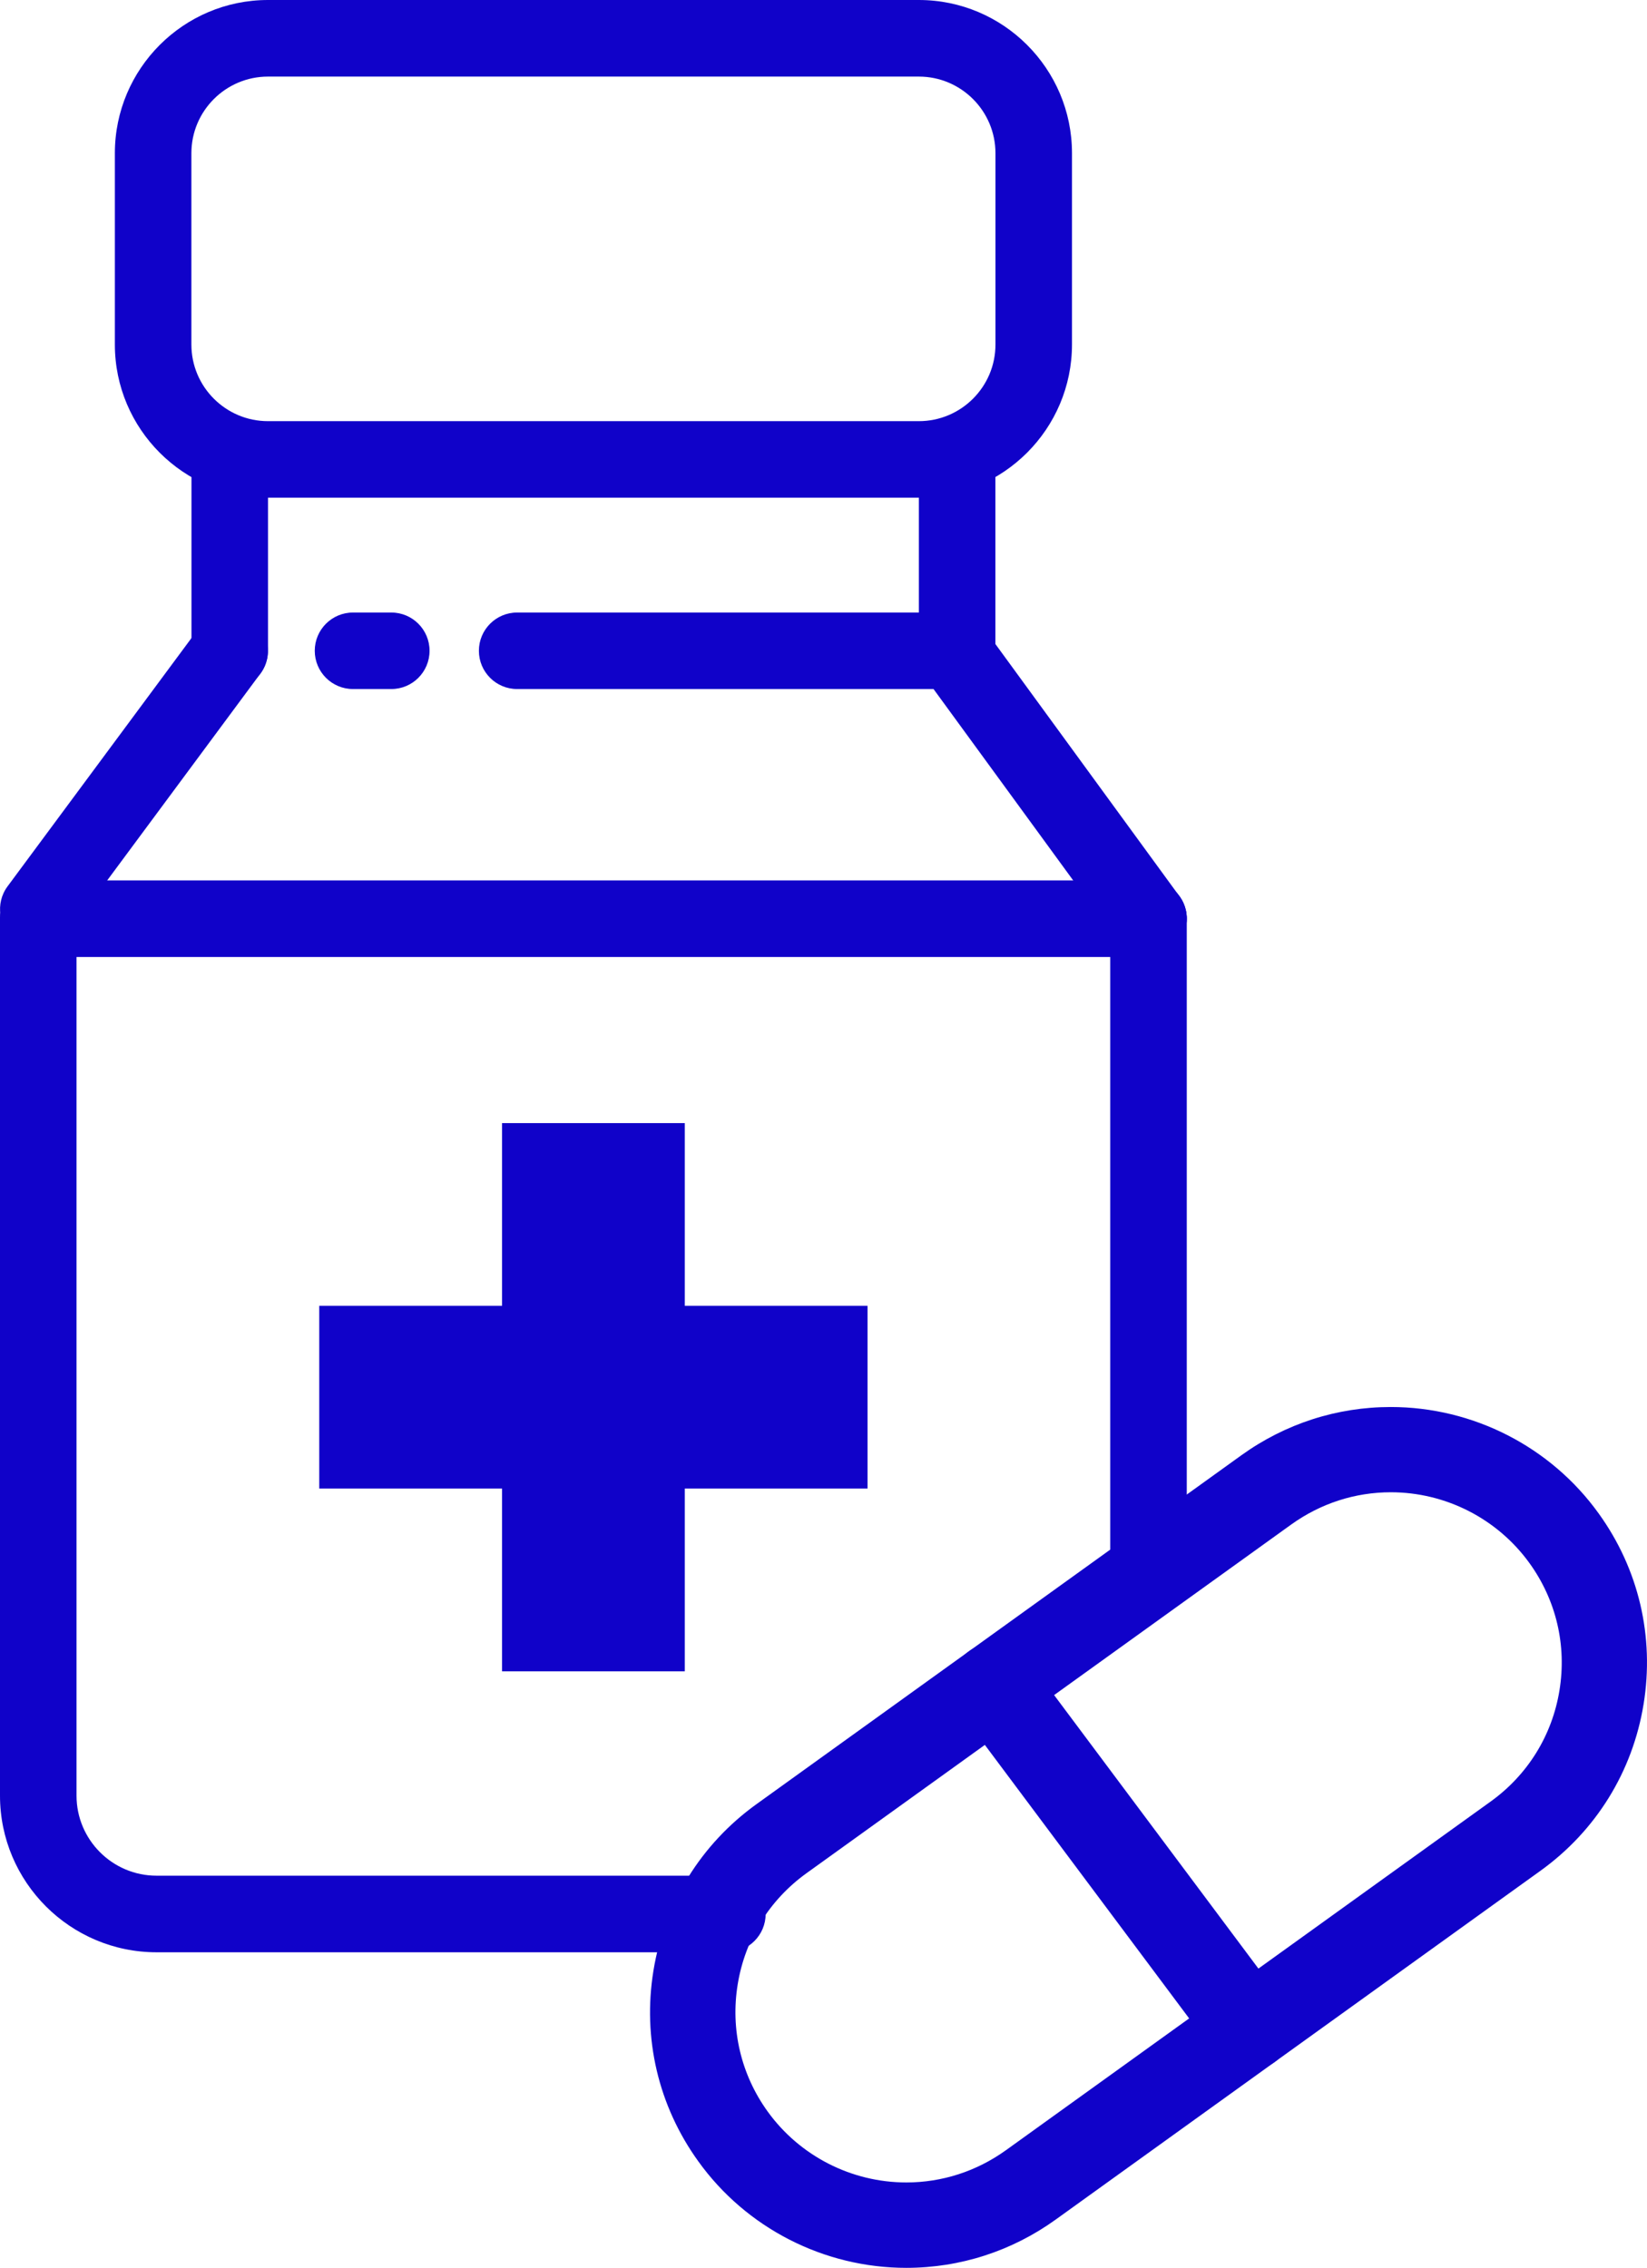
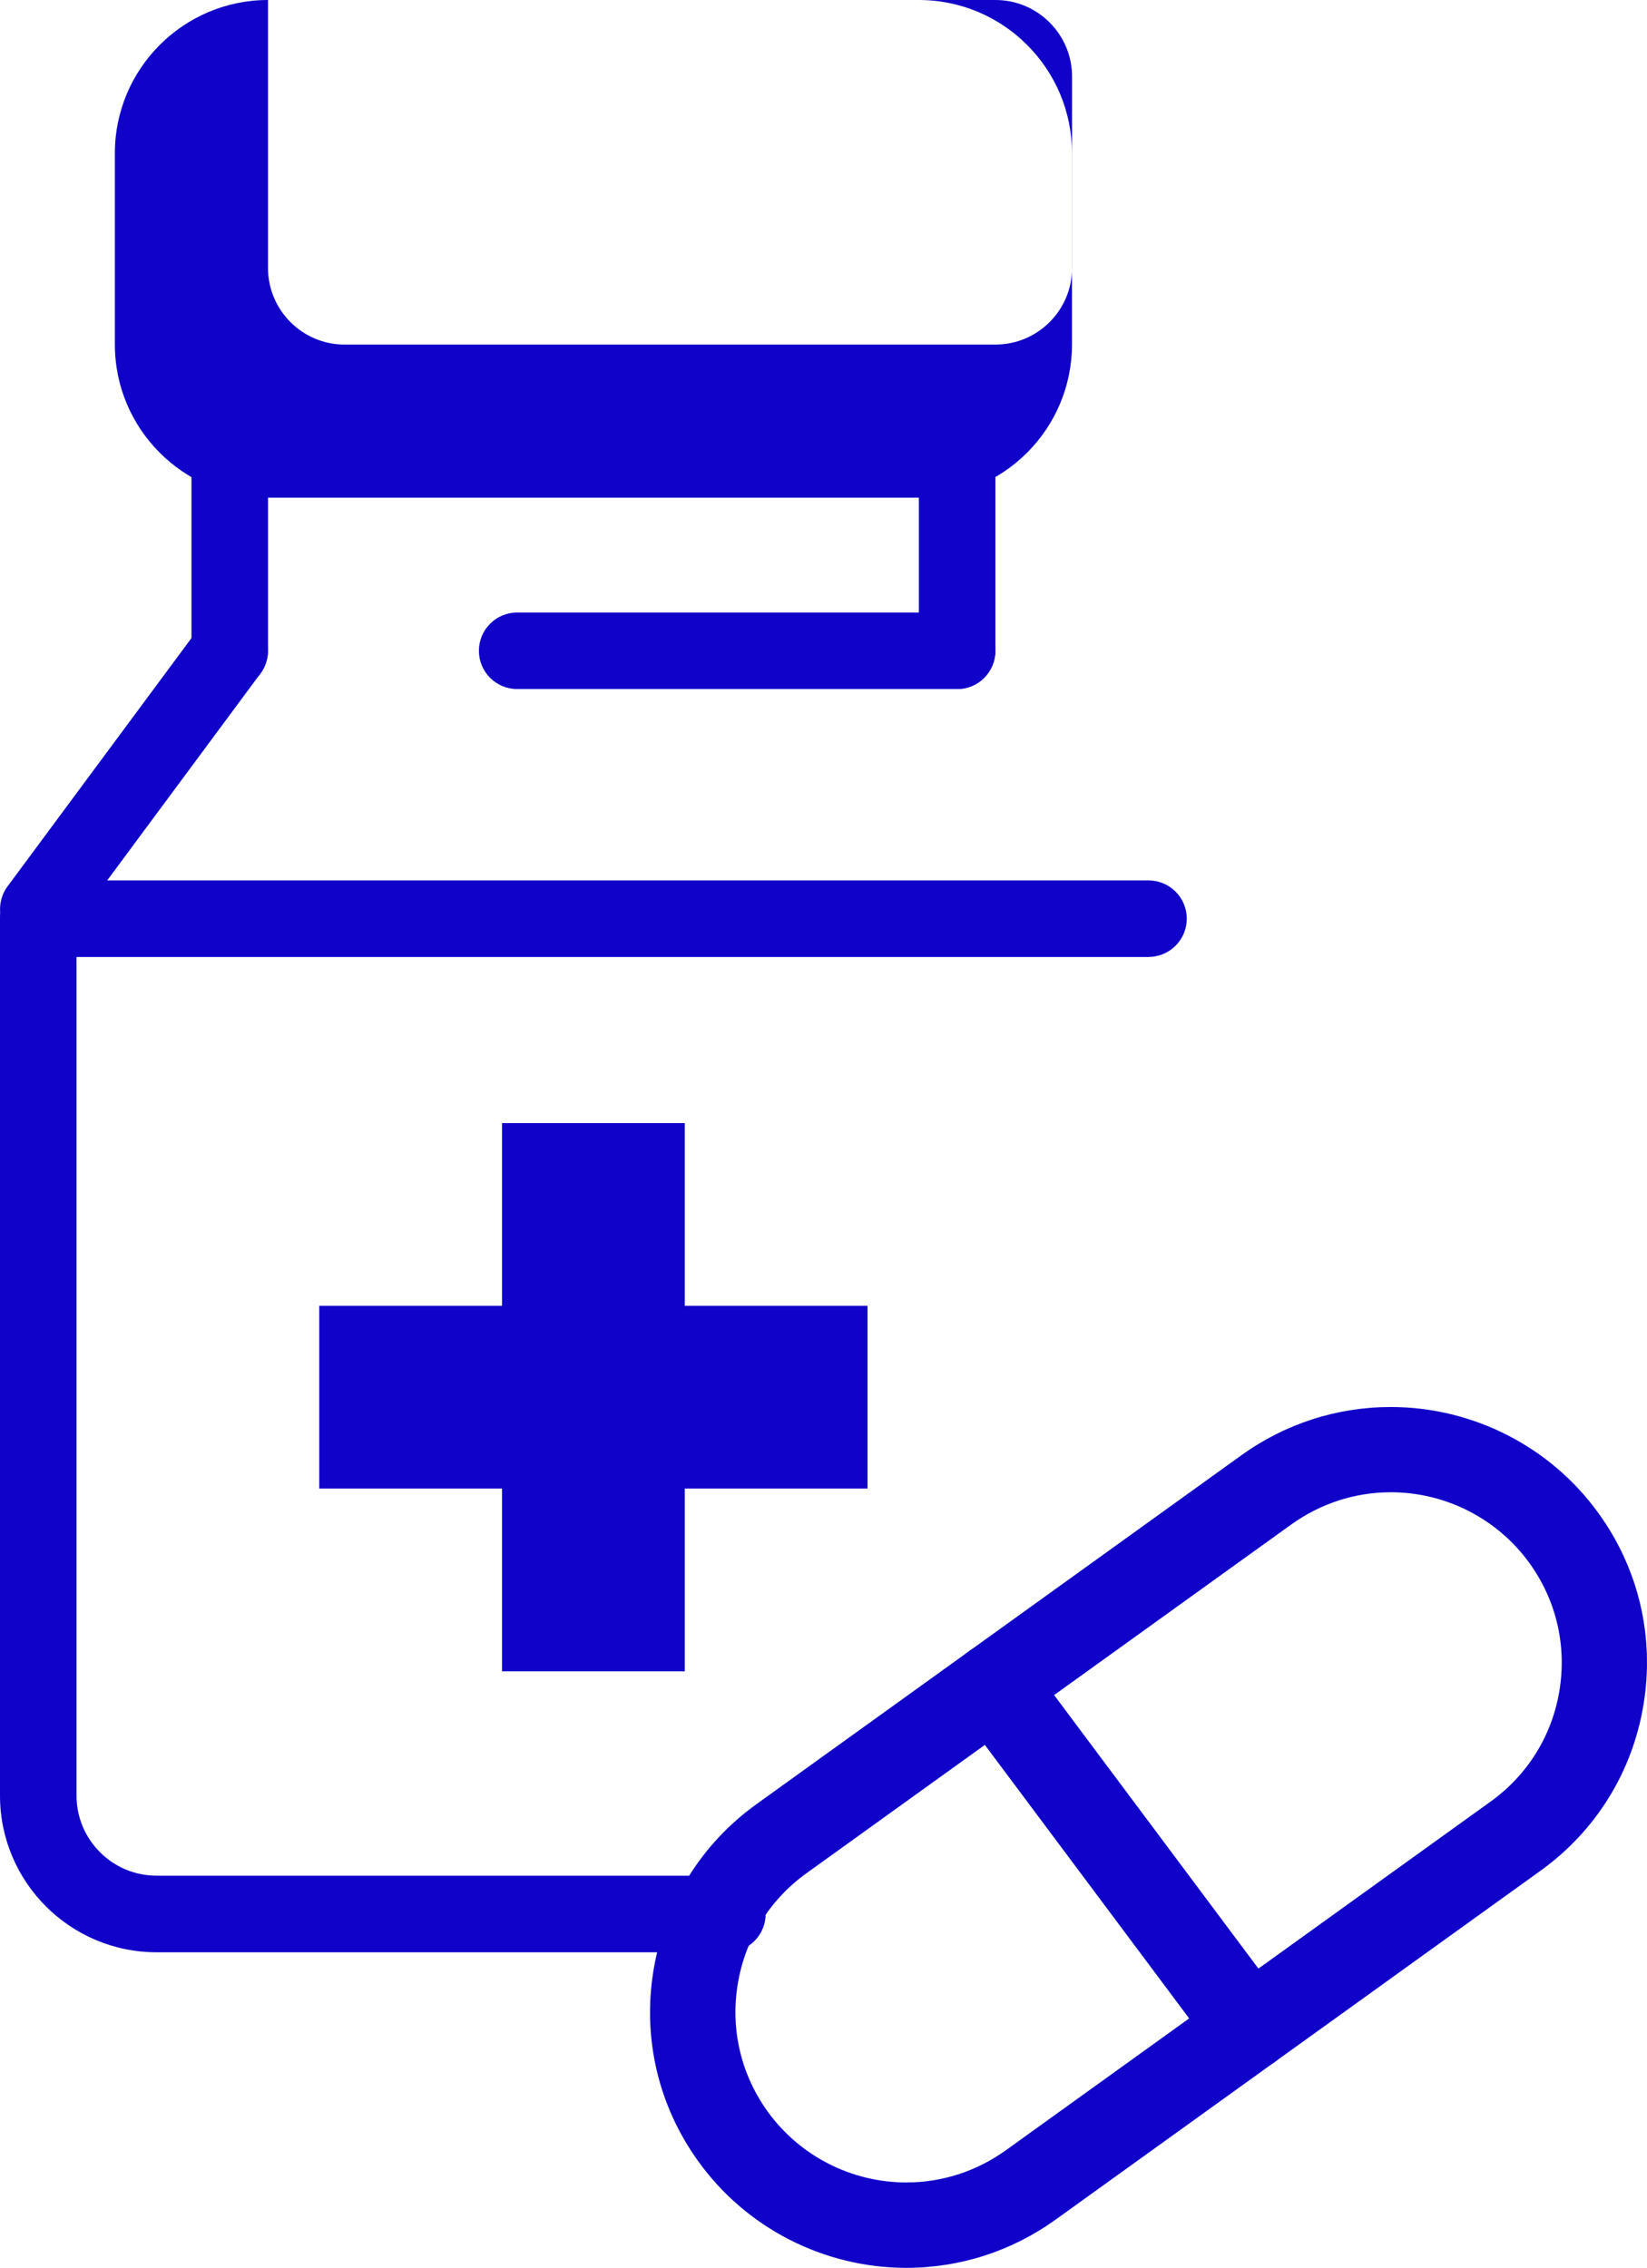
<svg xmlns="http://www.w3.org/2000/svg" id="Layer_1" viewBox="0 0 216.94 298.75">
  <defs>
    <style>.cls-1{fill:#1002c9;}</style>
  </defs>
-   <path class="cls-1" d="m121.03,65.56H35.3c-11.12,0-20.17-9.05-20.17-20.17v-25.21C15.13,9.05,24.18,0,35.3,0h85.73c11.12,0,20.17,9.05,20.17,20.17v25.21c0,11.12-9.05,20.17-20.17,20.17ZM35.3,10.09c-5.56,0-10.09,4.52-10.09,10.09v25.21c0,5.56,4.52,10.09,10.09,10.09h85.73c5.56,0,10.09-4.52,10.09-10.09v-25.21c0-5.56-4.52-10.09-10.09-10.09H35.3Z" />
+   <path class="cls-1" d="m121.03,65.56H35.3c-11.12,0-20.17-9.05-20.17-20.17v-25.21C15.13,9.05,24.18,0,35.3,0h85.73c11.12,0,20.17,9.05,20.17,20.17v25.21c0,11.12-9.05,20.17-20.17,20.17ZM35.3,10.09v25.21c0,5.56,4.52,10.09,10.09,10.09h85.73c5.56,0,10.09-4.52,10.09-10.09v-25.21c0-5.56-4.52-10.09-10.09-10.09H35.3Z" />
  <path class="cls-1" d="m30.26,90.77c-2.79,0-5.04-2.26-5.04-5.04v-25.21c0-2.78,2.25-5.04,5.04-5.04s5.04,2.26,5.04,5.04v25.21c0,2.78-2.25,5.04-5.04,5.04Z" />
  <path class="cls-1" d="m5.04,124.81c-1.04,0-2.09-.32-3-.99-2.23-1.66-2.7-4.82-1.05-7.05l25.21-34.04c1.66-2.23,4.81-2.71,7.05-1.05,2.23,1.66,2.7,4.82,1.05,7.05l-25.21,34.04c-.99,1.33-2.51,2.04-4.05,2.04Z" />
  <path class="cls-1" d="m126.07,90.77c-2.79,0-5.04-2.26-5.04-5.04v-25.21c0-2.78,2.25-5.04,5.04-5.04s5.04,2.26,5.04,5.04v25.21c0,2.78-2.25,5.04-5.04,5.04Z" />
-   <path class="cls-1" d="m151.29,126.07c-1.56,0-3.09-.72-4.08-2.07l-25.1-34.4c-1.64-2.25-1.15-5.41,1.1-7.04,2.25-1.64,5.41-1.15,7.04,1.1l25.1,34.4c1.64,2.25,1.15,5.41-1.1,7.04-.89.66-1.94.97-2.97.97Z" />
  <path class="cls-1" d="m126.07,90.77h-57.95c-2.79,0-5.04-2.26-5.04-5.04s2.25-5.04,5.04-5.04h57.95c2.79,0,5.04,2.26,5.04,5.04s-2.25,5.04-5.04,5.04Z" />
-   <path class="cls-1" d="m51.54,90.77h-5.04c-2.79,0-5.04-2.26-5.04-5.04s2.25-5.04,5.04-5.04h5.04c2.79,0,5.04,2.26,5.04,5.04s-2.25,5.04-5.04,5.04Z" />
  <path class="cls-1" d="m95.81,257.18H20.63C9.25,257.18,0,247.93,0,236.55v-115.53c0-2.78,2.25-5.04,5.04-5.04s5.04,2.26,5.04,5.04v115.53c0,5.81,4.73,10.54,10.54,10.54h75.19c2.79,0,5.04,2.26,5.04,5.04s-2.25,5.04-5.04,5.04Z" />
-   <path class="cls-1" d="m151.28,211.79c-2.79,0-5.04-2.26-5.04-5.04v-85.73c0-2.78,2.25-5.04,5.04-5.04s5.04,2.26,5.04,5.04v85.73c0,2.78-2.25,5.04-5.04,5.04Z" />
  <path class="cls-1" d="m151.28,126.07H5.04C2.25,126.07,0,123.81,0,121.02s2.25-5.04,5.04-5.04h146.24c2.79,0,5.04,2.26,5.04,5.04s-2.25,5.04-5.04,5.04Z" />
  <path class="cls-1" d="m119.37,298.75c-10.84,0-21.08-5.24-27.39-14.03-5.27-7.31-7.36-16.23-5.91-25.12,1.45-8.89,6.27-16.68,13.58-21.94l63.87-45.96c5.77-4.15,12.58-6.35,19.67-6.35,10.84,0,21.08,5.24,27.39,14.03,5.27,7.31,7.36,16.23,5.91,25.12-1.45,8.89-6.27,16.68-13.58,21.94l-63.87,45.96c-5.77,4.15-12.58,6.35-19.67,6.35Zm63.83-102.17c-4.72,0-9.25,1.47-13.11,4.24l-63.87,45.95c-4.87,3.51-8.09,8.71-9.05,14.63-.97,5.93.43,11.88,3.94,16.75,4.22,5.86,11.04,9.35,18.27,9.35,4.72,0,9.25-1.47,13.11-4.24l63.87-45.95c4.87-3.51,8.09-8.71,9.05-14.63.97-5.93-.43-11.88-3.94-16.75-4.22-5.86-11.04-9.35-18.27-9.35Z" />
  <path class="cls-1" d="m164.57,272.73c-1.71,0-3.4-.78-4.51-2.25l-33.64-45.04c-1.86-2.48-1.35-6.01,1.14-7.87,2.48-1.85,6.01-1.34,7.86,1.14l33.64,45.04c1.86,2.48,1.35,6.01-1.14,7.87-1.01.75-2.19,1.11-3.36,1.11Z" />
  <rect class="cls-1" x="66.13" y="147.95" width="24.07" height="72.22" />
  <rect class="cls-1" x="42.05" y="172.02" width="72.22" height="24.07" />
</svg>